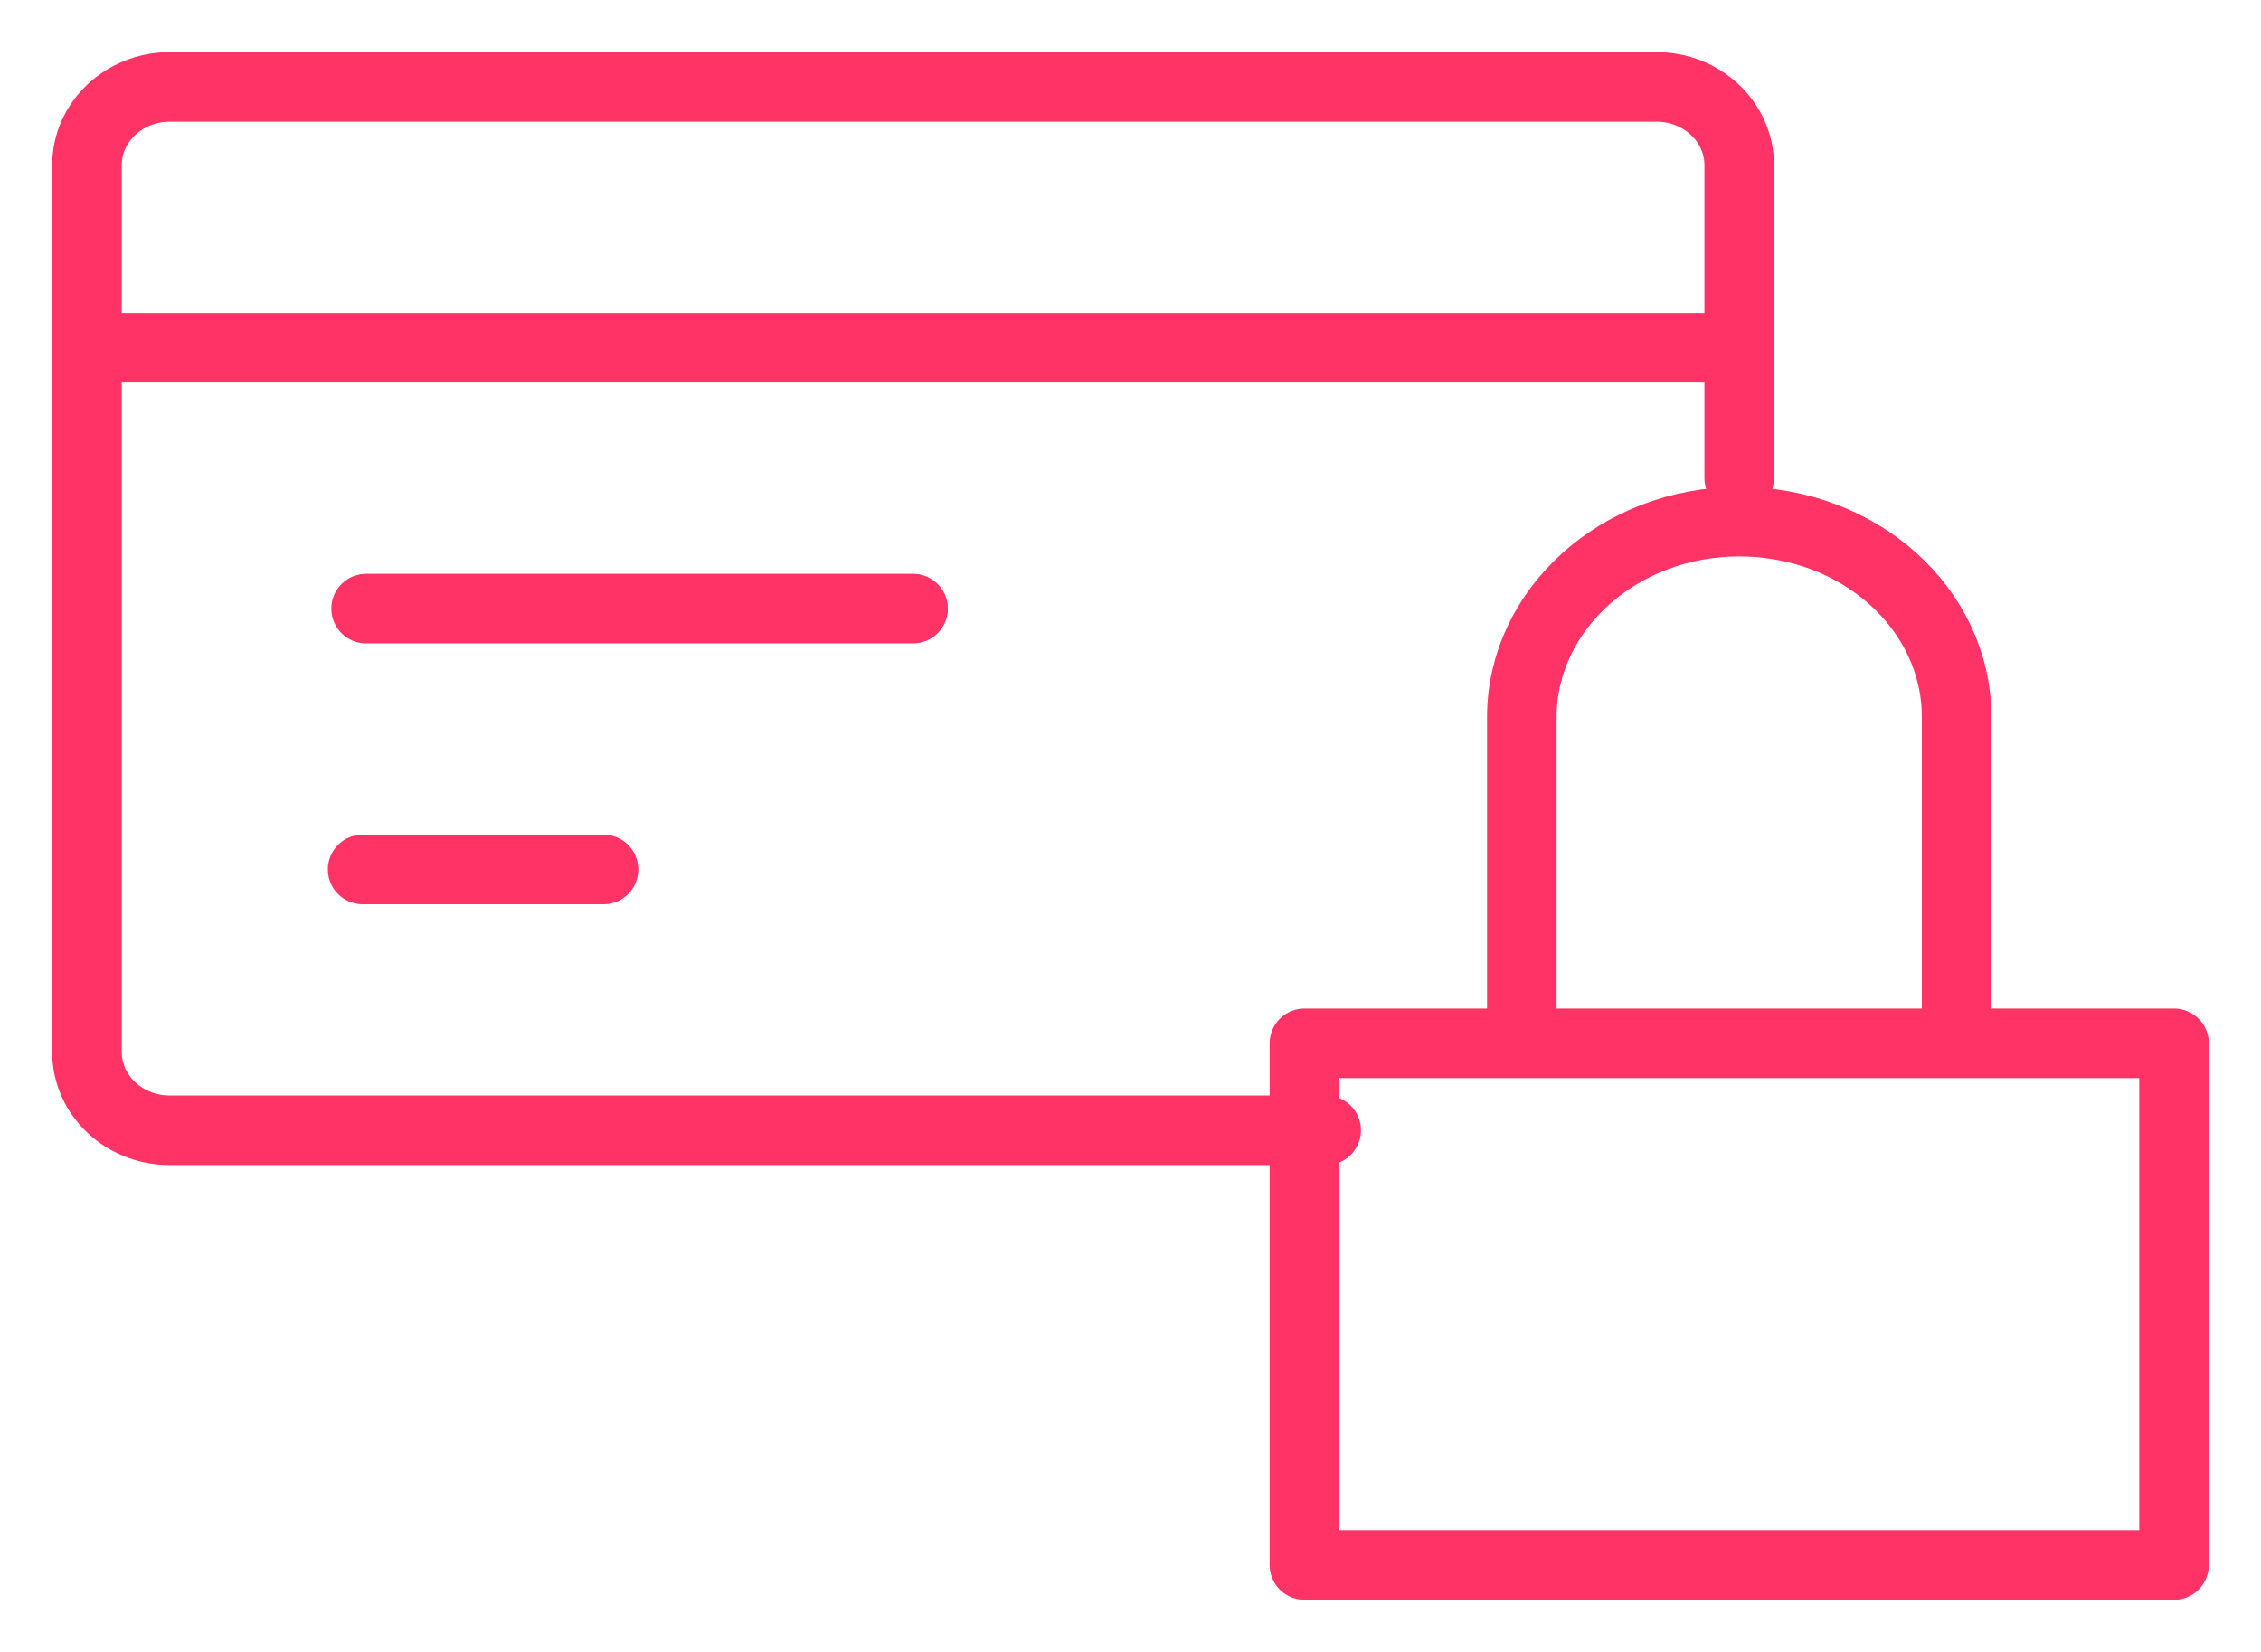
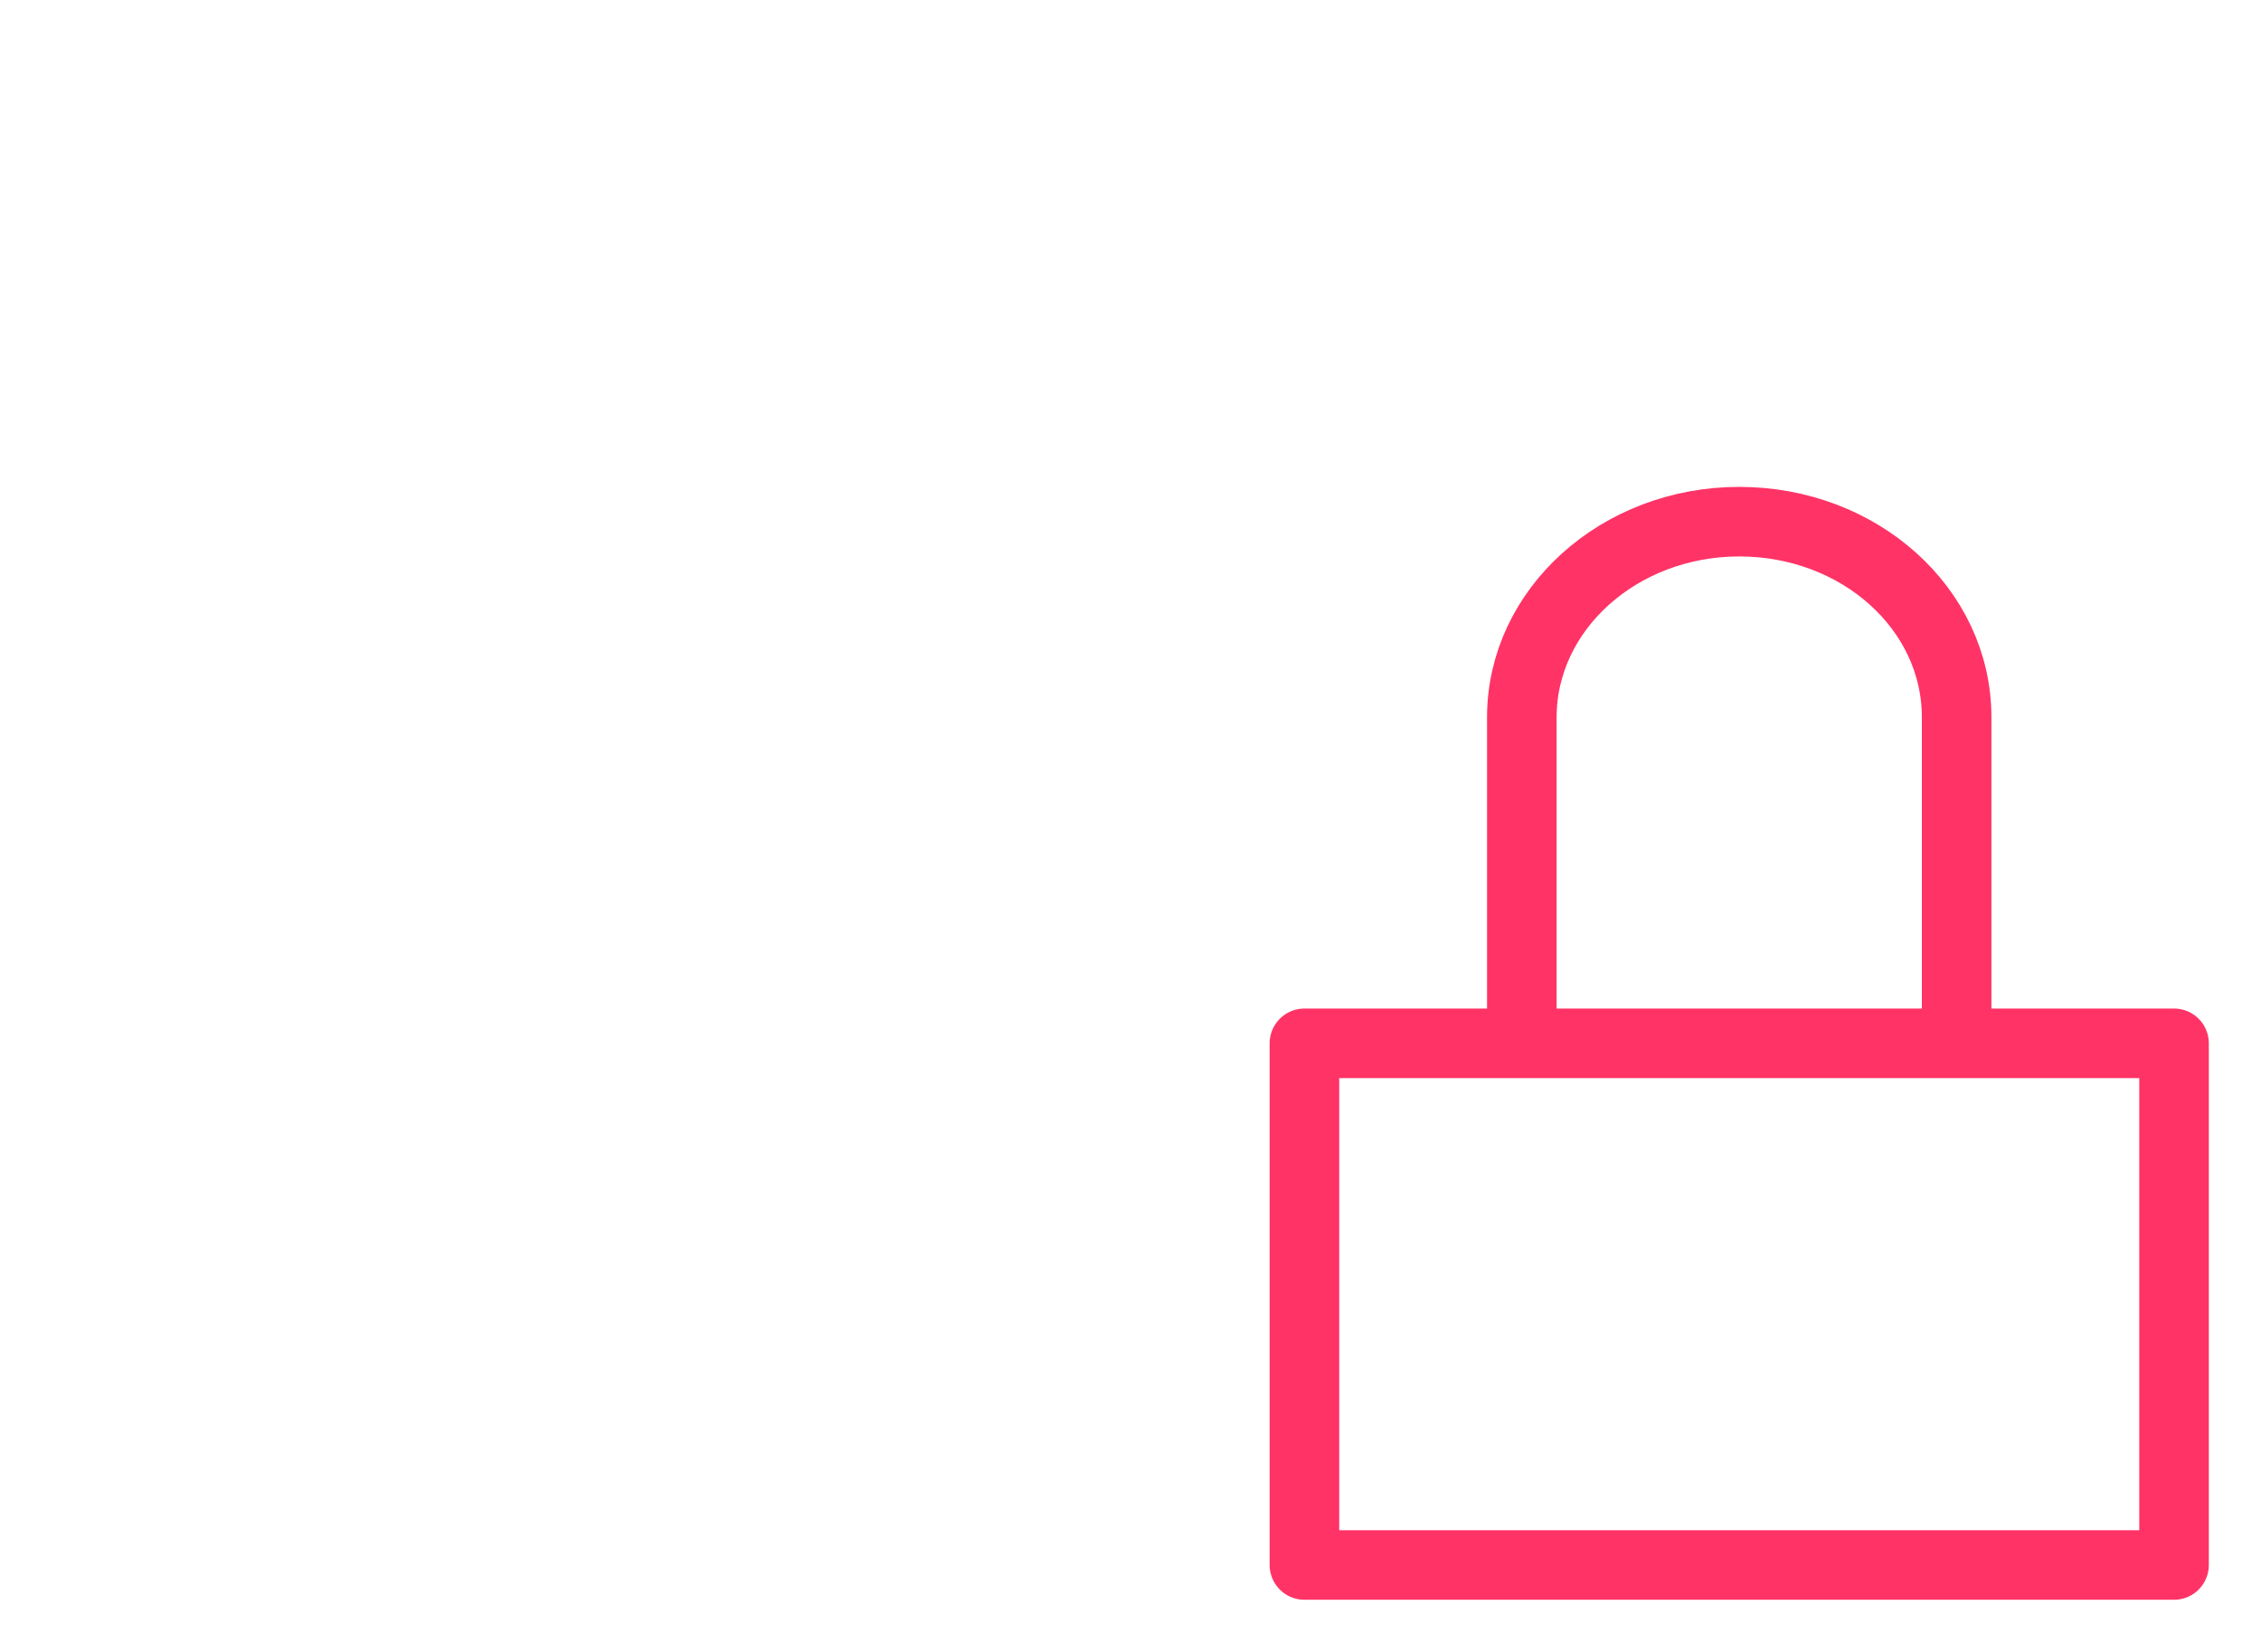
<svg xmlns="http://www.w3.org/2000/svg" width="26" height="19" viewBox="0 0 26 19">
  <g fill="none" stroke="#f36" stroke-linecap="round" stroke-linejoin="round" stroke-miterlimit="50" stroke-width=".8">
-     <path d="M4.17 10h2.77M4.21 7h6.29M20 4H1m19 1.5V1.9c0-.5-.43-.9-.95-.9H1.95c-.52 0-.95.4-.95.9v10.2c0 .5.43.9.95.9h13.3" />
    <path d="M17.5 8.25C17.5 7.01 18.62 6 20 6s2.5 1 2.5 2.25V12h-5zM15 18h10v-6H15z" />
  </g>
</svg>